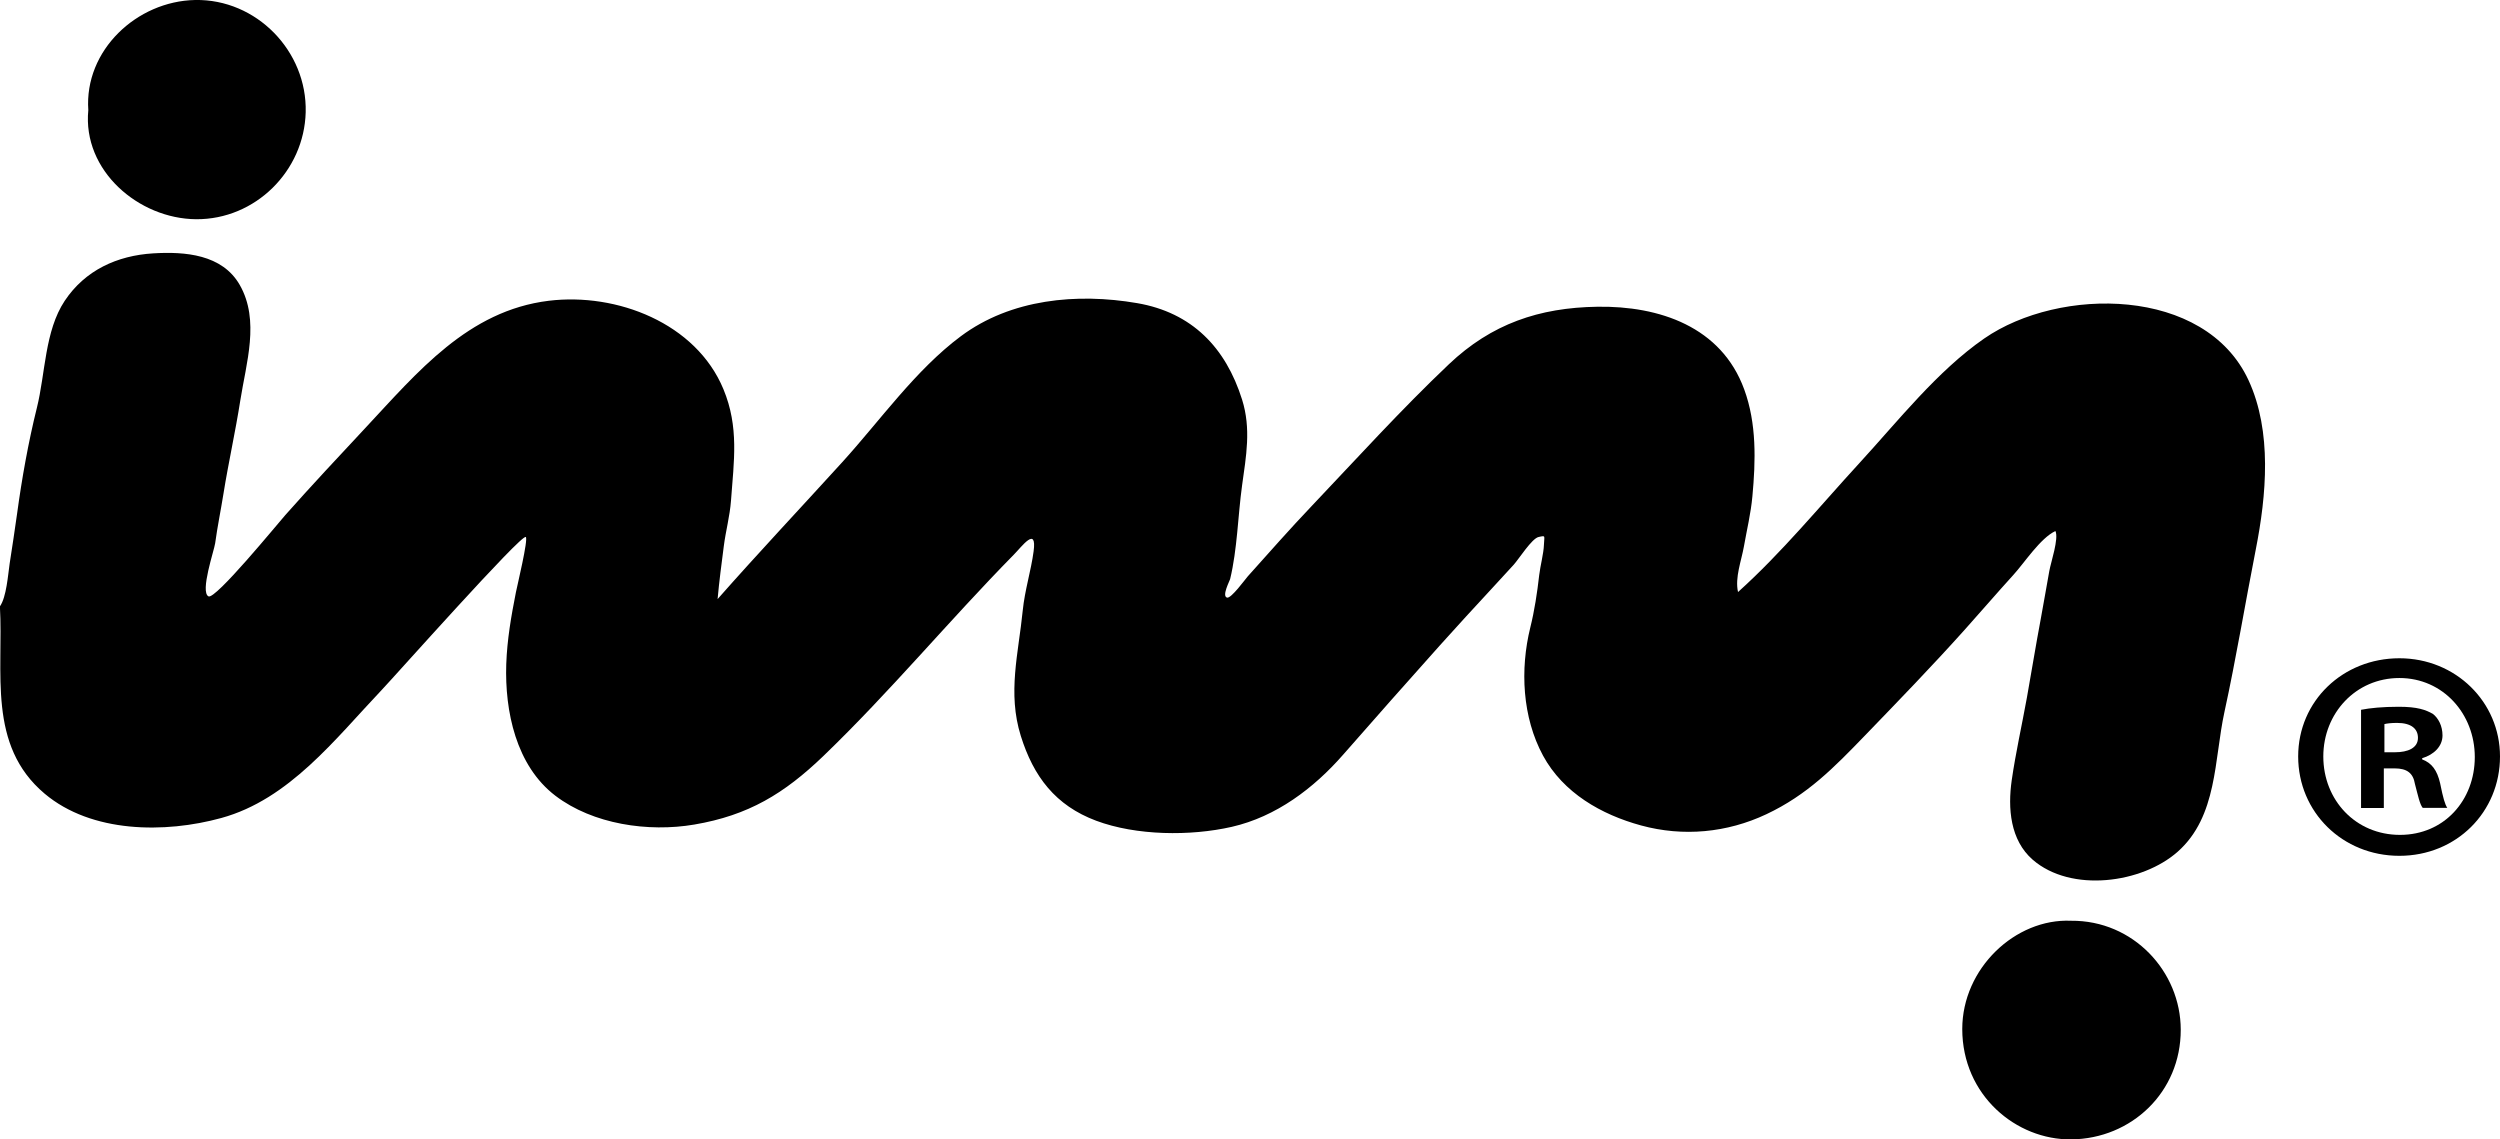
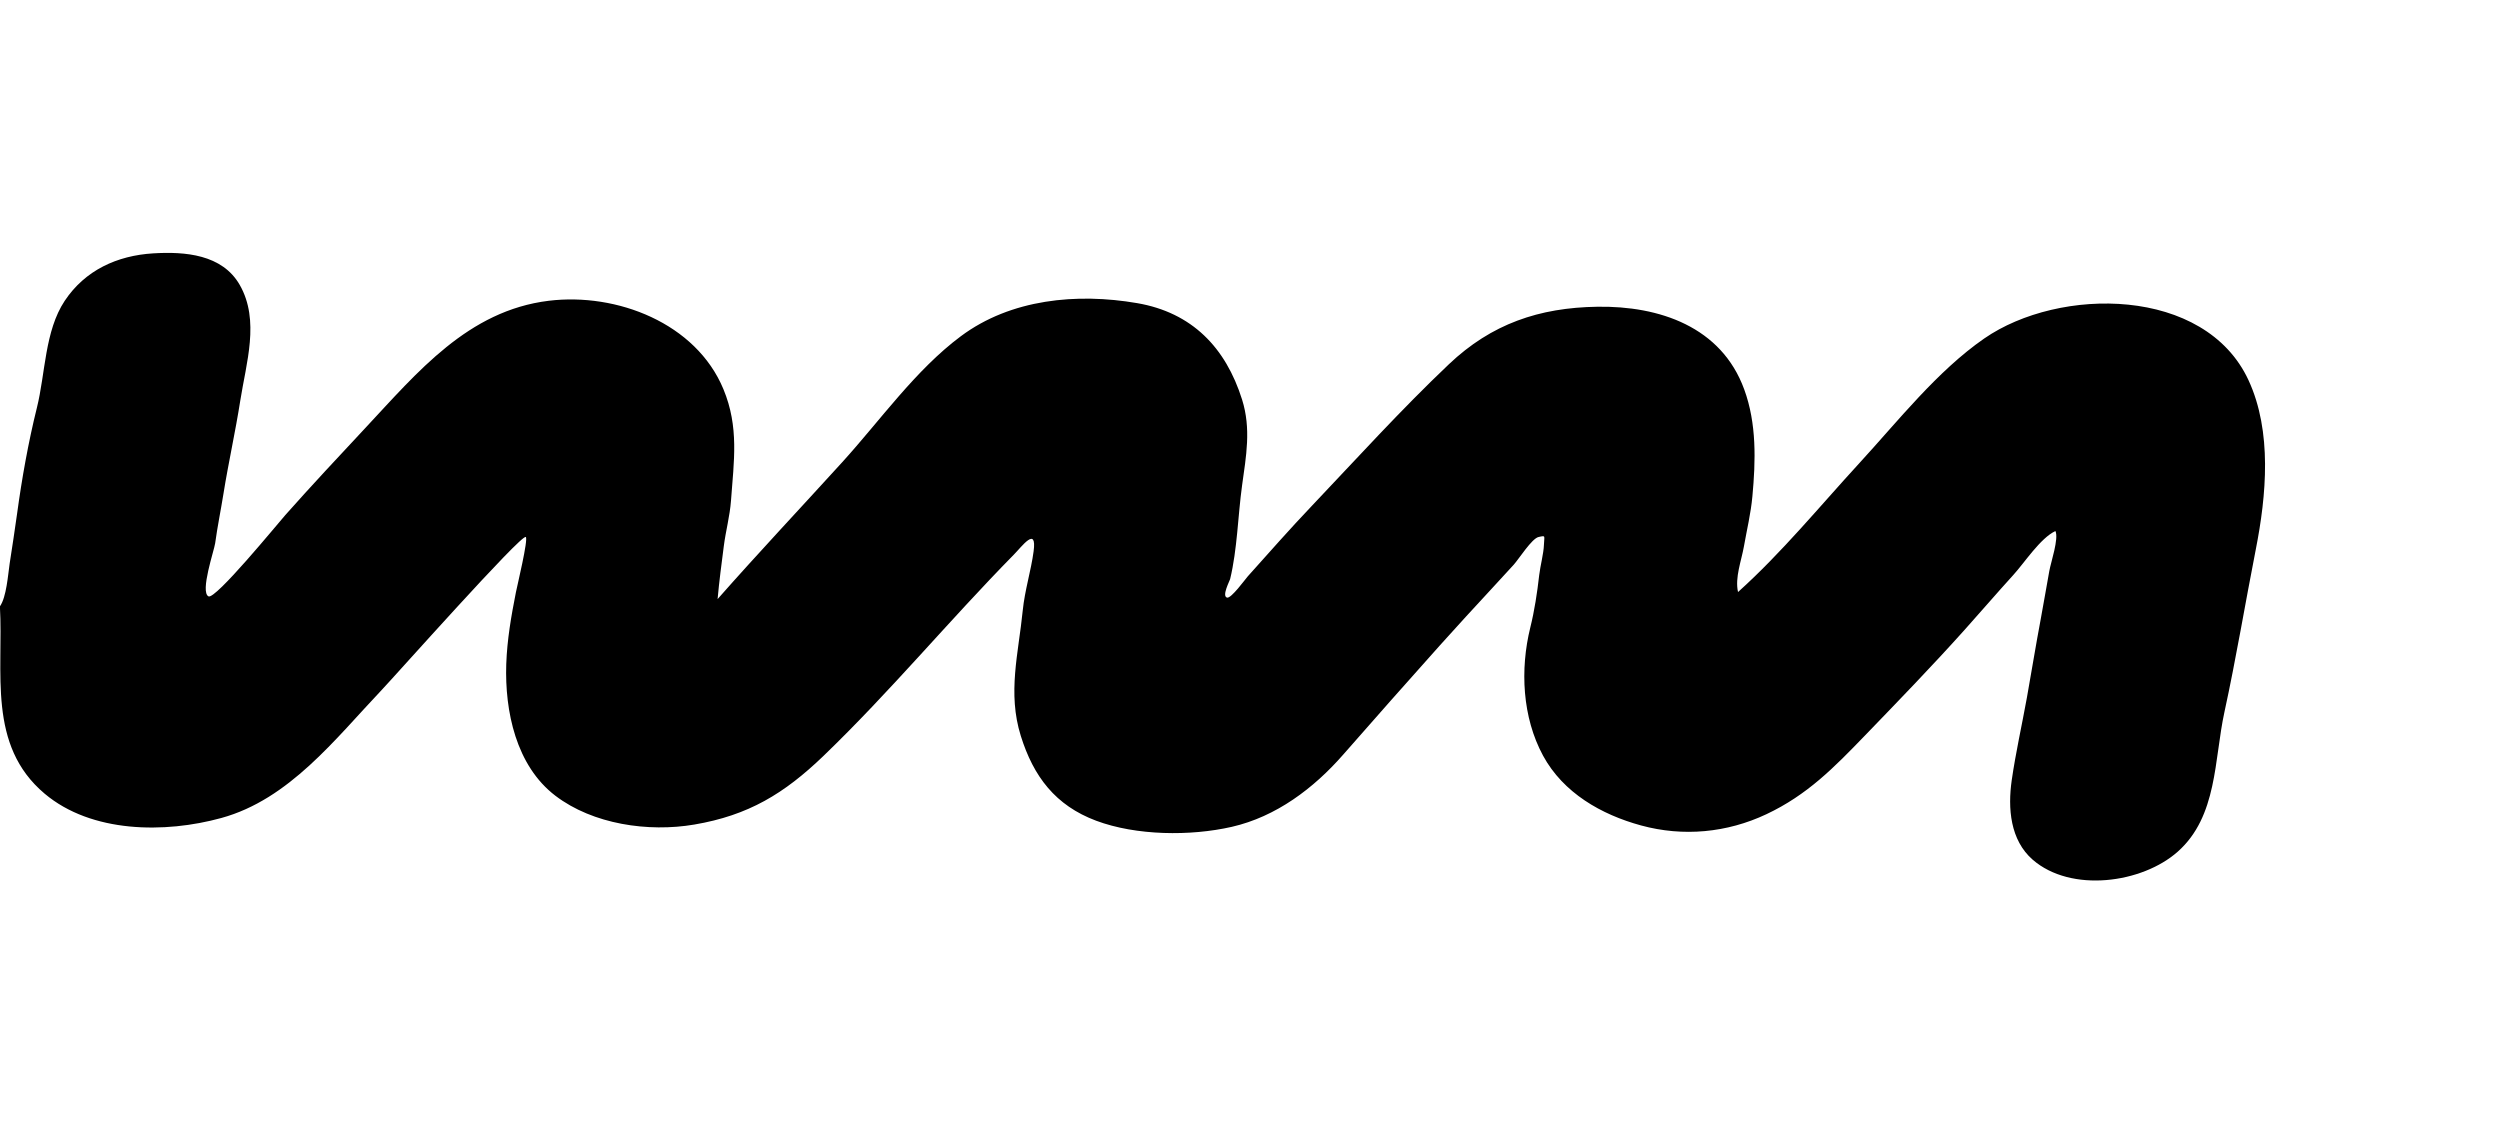
<svg xmlns="http://www.w3.org/2000/svg" id="Layer_1" viewBox="0 0 339.15 154.57">
  <g id="VgGQ8a.tif">
    <path d="M235.8,80.3c5.93-5.34,11.05-11.6,16.44-17.47,5.22-5.68,10.57-12.5,16.94-16.91,10.21-7.06,29.95-7.06,35.85,5.65,3.23,6.97,2.43,15.66.99,22.97-1.45,7.38-2.66,14.74-4.25,22.04-1.41,6.46-.93,14.16-6.34,18.96-4.86,4.31-14.47,5.59-19.66,1.1-3.08-2.67-3.4-7.01-2.86-10.79.55-3.8,1.38-7.45,2.06-11.21.64-3.58,1.2-7.06,1.87-10.62.41-2.18.77-4.38,1.17-6.56.22-1.22,1.31-4.4.83-5.42-2.06.97-4.2,4.31-5.73,5.98-2.25,2.47-4.42,5.01-6.65,7.49-4.36,4.86-8.9,9.55-13.44,14.25-4.24,4.39-7.84,8.08-13.4,10.7-5.33,2.51-11.27,3.08-16.99,1.52-5.39-1.47-10.55-4.41-13.3-9.47-2.82-5.21-3.13-11.7-1.73-17.38.57-2.29.94-4.73,1.21-7.12.15-1.27.6-2.92.64-4.1.04-1.24.3-1.29-.73-1.06-.91.2-2.69,3.01-3.36,3.75-.97,1.07-1.96,2.13-2.94,3.2-2.38,2.58-4.77,5.16-7.11,7.78-4.39,4.91-8.75,9.83-13.09,14.79-4,4.57-9.09,8.42-15.12,9.8-5.62,1.28-12.96,1.2-18.39-.83-5.53-2.07-8.51-6-10.23-11.52-1.82-5.83-.31-11.19.27-17.03.27-2.7,1.12-5.37,1.47-7.99.47-3.51-1.58-.67-2.69.45-8.79,8.94-16.78,18.6-25.83,27.31-5.31,5.1-10.15,8.05-17.52,9.3-6.23,1.06-13.73-.03-18.82-3.9-5.36-4.08-6.89-11.49-6.68-17.86.12-3.37.67-6.5,1.31-9.75.17-.87,1.7-7.2,1.34-7.5-.56-.48-17.77,18.88-19.52,20.72-6.33,6.67-12.57,14.87-21.79,17.4-7.63,2.1-17.59,2.06-23.96-3.3-7.82-6.58-5.57-16.47-6.07-25.41.89-1.25,1.1-4.31,1.32-5.8.34-2.22.7-4.52,1.01-6.78.64-4.71,1.52-9.67,2.68-14.34,1.17-4.69,1.06-10.43,3.78-14.53,2.77-4.16,7.12-6.14,12-6.44,4.3-.26,9.37.12,11.75,4.29,2.75,4.82.86,10.61.07,15.67-.66,4.23-1.62,8.5-2.28,12.63-.36,2.25-.82,4.47-1.13,6.74-.13.96-2.07,6.58-.91,7.2.93.5,9.36-9.82,10.43-11.03,3.56-4.01,7.22-7.92,10.88-11.84,7.05-7.54,13.9-15.89,24.86-17.23,9.21-1.12,19.97,3.02,23.69,11.99,2.14,5.16,1.42,9.77,1.03,15.11-.16,2.14-.71,4.09-.98,6.2-.31,2.41-.62,4.74-.84,7.17,5.53-6.27,11.27-12.37,16.9-18.56,5.12-5.63,9.97-12.54,16.1-17.1,6.79-5.06,15.76-5.89,23.91-4.49,7.45,1.28,12.02,6.03,14.24,13.08,1.25,3.97.55,7.68,0,11.66-.57,4.13-.64,8.63-1.62,12.7-.06.23-1.17,2.34-.41,2.51.56.13,2.44-2.47,2.81-2.89,2.87-3.2,5.71-6.43,8.68-9.55,6.14-6.47,12.12-13.07,18.6-19.22,5.78-5.48,12.24-7.68,20.14-7.8,8.41-.13,16.82,2.71,19.92,11.21,1.7,4.65,1.56,9.67,1.11,14.52-.21,2.3-.75,4.52-1.15,6.79-.34,1.93-1.24,4.22-.8,6.18Z" />
-     <path d="M280.97,124.91c8.45-.07,14.86,6.9,14.87,14.77.02,8.48-6.68,14.8-14.85,14.89-7.46.08-14.78-5.96-14.79-14.97,0-8.23,7.2-15.03,14.77-14.69Z" />
-     <path d="M11.98,14.94C11.42,6.81,18.57.16,26.46,0c8.32-.16,15.22,6.93,15.01,15.22-.2,7.98-6.84,14.58-14.87,14.52-7.78-.06-15.43-6.59-14.62-14.8Z" />
-     <path d="M339.15,102.62c0,7.55-5.93,13.48-13.65,13.48s-13.73-5.93-13.73-13.48,6.09-13.32,13.73-13.32,13.65,5.93,13.65,13.32ZM315.18,102.62c0,5.93,4.39,10.64,10.4,10.64s10.15-4.71,10.15-10.56-4.3-10.72-10.23-10.72-10.32,4.79-10.32,10.64ZM323.39,109.61h-3.09v-13.32c1.22-.24,2.92-.41,5.12-.41,2.52,0,3.65.41,4.63.97.73.57,1.3,1.62,1.3,2.92,0,1.46-1.14,2.6-2.76,3.09v.16c1.3.49,2.03,1.46,2.44,3.25.41,2.03.65,2.84.97,3.33h-3.33c-.41-.49-.65-1.71-1.06-3.25-.24-1.46-1.06-2.11-2.76-2.11h-1.46v5.36ZM323.47,102.05h1.46c1.71,0,3.09-.57,3.09-1.95,0-1.22-.89-2.03-2.84-2.03-.81,0-1.38.08-1.71.16v3.82Z" />
  </g>
</svg>